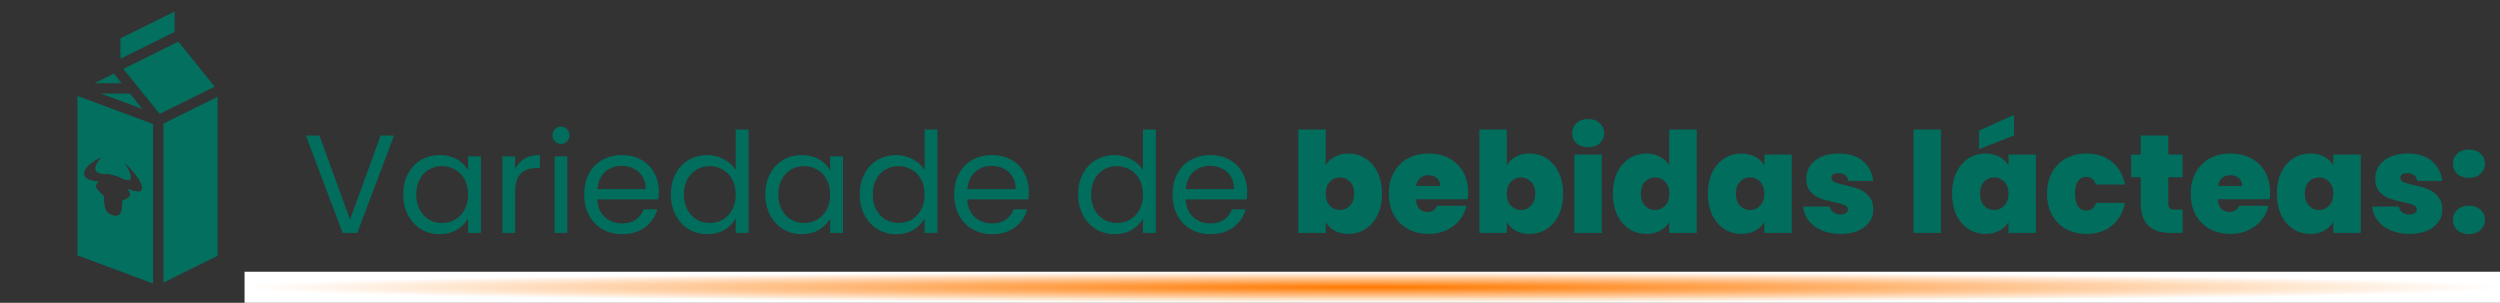
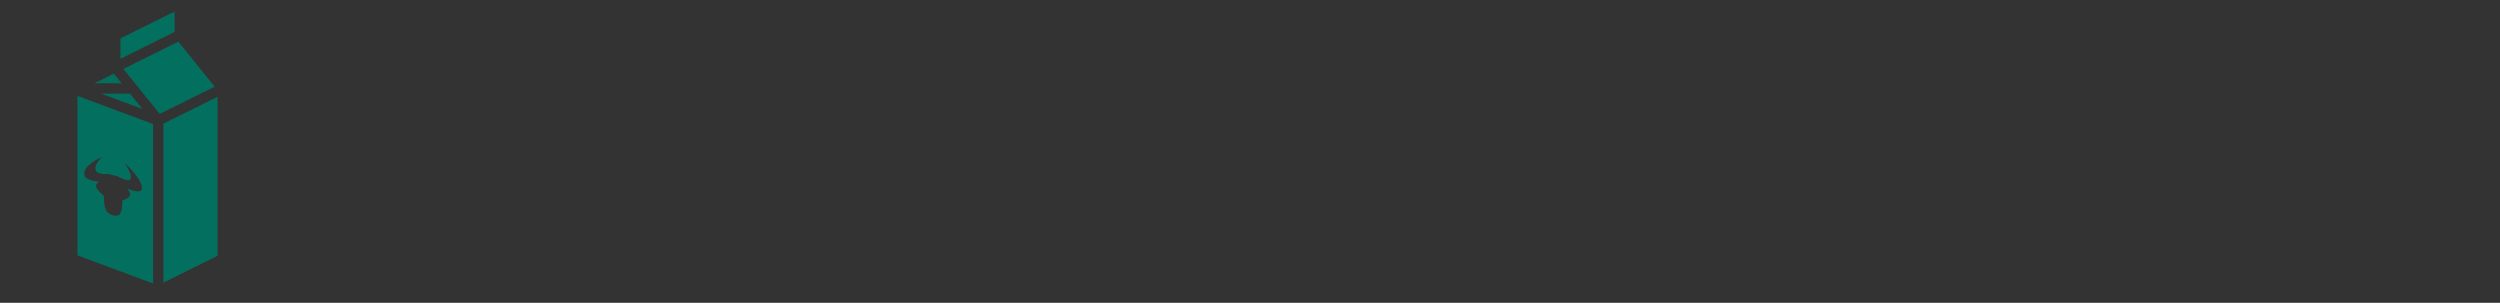
<svg xmlns="http://www.w3.org/2000/svg" width="644" height="78" viewBox="0 0 644 78" fill="none">
  <rect x="0" y="0" width="644" height="78" fill="#333333" stroke="none" />
-   <path d="M101.508 34.908L92.04 60H88.26L78.792 34.908H82.284L90.168 56.544L98.052 34.908H101.508ZM103.876 50.064C103.876 48.048 104.284 46.284 105.1 44.772C105.916 43.236 107.032 42.048 108.448 41.208C109.888 40.368 111.484 39.948 113.236 39.948C114.964 39.948 116.464 40.32 117.736 41.064C119.008 41.808 119.956 42.744 120.58 43.872V40.272H123.892V60H120.58V56.328C119.932 57.48 118.96 58.44 117.664 59.208C116.392 59.952 114.904 60.324 113.2 60.324C111.448 60.324 109.864 59.892 108.448 59.028C107.032 58.164 105.916 56.952 105.1 55.392C104.284 53.832 103.876 52.056 103.876 50.064ZM120.58 50.1C120.58 48.612 120.28 47.316 119.68 46.212C119.08 45.108 118.264 44.268 117.232 43.692C116.224 43.092 115.108 42.792 113.884 42.792C112.66 42.792 111.544 43.08 110.536 43.656C109.528 44.232 108.724 45.072 108.124 46.176C107.524 47.28 107.224 48.576 107.224 50.064C107.224 51.576 107.524 52.896 108.124 54.024C108.724 55.128 109.528 55.98 110.536 56.58C111.544 57.156 112.66 57.444 113.884 57.444C115.108 57.444 116.224 57.156 117.232 56.58C118.264 55.98 119.08 55.128 119.68 54.024C120.28 52.896 120.58 51.588 120.58 50.1ZM132.704 43.476C133.28 42.348 134.096 41.472 135.152 40.848C136.232 40.224 137.54 39.912 139.076 39.912V43.296H138.212C134.54 43.296 132.704 45.288 132.704 49.272V60H129.428V40.272H132.704V43.476ZM144.55 37.068C143.926 37.068 143.398 36.852 142.966 36.42C142.534 35.988 142.318 35.46 142.318 34.836C142.318 34.212 142.534 33.684 142.966 33.252C143.398 32.82 143.926 32.604 144.55 32.604C145.15 32.604 145.654 32.82 146.062 33.252C146.494 33.684 146.71 34.212 146.71 34.836C146.71 35.46 146.494 35.988 146.062 36.42C145.654 36.852 145.15 37.068 144.55 37.068ZM146.134 40.272V60H142.858V40.272H146.134ZM169.717 49.38C169.717 50.004 169.681 50.664 169.609 51.36H153.841C153.961 53.304 154.621 54.828 155.821 55.932C157.045 57.012 158.521 57.552 160.249 57.552C161.665 57.552 162.841 57.228 163.777 56.58C164.737 55.908 165.409 55.02 165.793 53.916H169.321C168.793 55.812 167.737 57.36 166.153 58.56C164.569 59.736 162.601 60.324 160.249 60.324C158.377 60.324 156.697 59.904 155.209 59.064C153.745 58.224 152.593 57.036 151.753 55.5C150.913 53.94 150.493 52.14 150.493 50.1C150.493 48.06 150.901 46.272 151.717 44.736C152.533 43.2 153.673 42.024 155.137 41.208C156.625 40.368 158.329 39.948 160.249 39.948C162.121 39.948 163.777 40.356 165.217 41.172C166.657 41.988 167.761 43.116 168.529 44.556C169.321 45.972 169.717 47.58 169.717 49.38ZM166.333 48.696C166.333 47.448 166.057 46.38 165.505 45.492C164.953 44.58 164.197 43.896 163.237 43.44C162.301 42.96 161.257 42.72 160.105 42.72C158.449 42.72 157.033 43.248 155.857 44.304C154.705 45.36 154.045 46.824 153.877 48.696H166.333ZM172.818 50.064C172.818 48.048 173.226 46.284 174.042 44.772C174.858 43.236 175.974 42.048 177.39 41.208C178.83 40.368 180.438 39.948 182.214 39.948C183.75 39.948 185.178 40.308 186.498 41.028C187.818 41.724 188.826 42.648 189.522 43.8V33.36H192.834V60H189.522V56.292C188.874 57.468 187.914 58.44 186.642 59.208C185.37 59.952 183.882 60.324 182.178 60.324C180.426 60.324 178.83 59.892 177.39 59.028C175.974 58.164 174.858 56.952 174.042 55.392C173.226 53.832 172.818 52.056 172.818 50.064ZM189.522 50.1C189.522 48.612 189.222 47.316 188.622 46.212C188.022 45.108 187.206 44.268 186.174 43.692C185.166 43.092 184.05 42.792 182.826 42.792C181.602 42.792 180.486 43.08 179.478 43.656C178.47 44.232 177.666 45.072 177.066 46.176C176.466 47.28 176.166 48.576 176.166 50.064C176.166 51.576 176.466 52.896 177.066 54.024C177.666 55.128 178.47 55.98 179.478 56.58C180.486 57.156 181.602 57.444 182.826 57.444C184.05 57.444 185.166 57.156 186.174 56.58C187.206 55.98 188.022 55.128 188.622 54.024C189.222 52.896 189.522 51.588 189.522 50.1ZM197.146 50.064C197.146 48.048 197.554 46.284 198.37 44.772C199.186 43.236 200.302 42.048 201.718 41.208C203.158 40.368 204.754 39.948 206.506 39.948C208.234 39.948 209.734 40.32 211.006 41.064C212.278 41.808 213.226 42.744 213.85 43.872V40.272H217.162V60H213.85V56.328C213.202 57.48 212.23 58.44 210.934 59.208C209.662 59.952 208.174 60.324 206.47 60.324C204.718 60.324 203.134 59.892 201.718 59.028C200.302 58.164 199.186 56.952 198.37 55.392C197.554 53.832 197.146 52.056 197.146 50.064ZM213.85 50.1C213.85 48.612 213.55 47.316 212.95 46.212C212.35 45.108 211.534 44.268 210.502 43.692C209.494 43.092 208.378 42.792 207.154 42.792C205.93 42.792 204.814 43.08 203.806 43.656C202.798 44.232 201.994 45.072 201.394 46.176C200.794 47.28 200.494 48.576 200.494 50.064C200.494 51.576 200.794 52.896 201.394 54.024C201.994 55.128 202.798 55.98 203.806 56.58C204.814 57.156 205.93 57.444 207.154 57.444C208.378 57.444 209.494 57.156 210.502 56.58C211.534 55.98 212.35 55.128 212.95 54.024C213.55 52.896 213.85 51.588 213.85 50.1ZM221.474 50.064C221.474 48.048 221.882 46.284 222.698 44.772C223.514 43.236 224.63 42.048 226.046 41.208C227.486 40.368 229.094 39.948 230.87 39.948C232.406 39.948 233.834 40.308 235.154 41.028C236.474 41.724 237.482 42.648 238.178 43.8V33.36H241.49V60H238.178V56.292C237.53 57.468 236.57 58.44 235.298 59.208C234.026 59.952 232.538 60.324 230.834 60.324C229.082 60.324 227.486 59.892 226.046 59.028C224.63 58.164 223.514 56.952 222.698 55.392C221.882 53.832 221.474 52.056 221.474 50.064ZM238.178 50.1C238.178 48.612 237.878 47.316 237.278 46.212C236.678 45.108 235.862 44.268 234.83 43.692C233.822 43.092 232.706 42.792 231.482 42.792C230.258 42.792 229.142 43.08 228.134 43.656C227.126 44.232 226.322 45.072 225.722 46.176C225.122 47.28 224.822 48.576 224.822 50.064C224.822 51.576 225.122 52.896 225.722 54.024C226.322 55.128 227.126 55.98 228.134 56.58C229.142 57.156 230.258 57.444 231.482 57.444C232.706 57.444 233.822 57.156 234.83 56.58C235.862 55.98 236.678 55.128 237.278 54.024C237.878 52.896 238.178 51.588 238.178 50.1ZM265.026 49.38C265.026 50.004 264.99 50.664 264.918 51.36H249.15C249.27 53.304 249.93 54.828 251.13 55.932C252.354 57.012 253.83 57.552 255.558 57.552C256.974 57.552 258.15 57.228 259.086 56.58C260.046 55.908 260.718 55.02 261.102 53.916H264.63C264.102 55.812 263.046 57.36 261.462 58.56C259.878 59.736 257.91 60.324 255.558 60.324C253.686 60.324 252.006 59.904 250.518 59.064C249.054 58.224 247.902 57.036 247.062 55.5C246.222 53.94 245.802 52.14 245.802 50.1C245.802 48.06 246.21 46.272 247.026 44.736C247.842 43.2 248.982 42.024 250.446 41.208C251.934 40.368 253.638 39.948 255.558 39.948C257.43 39.948 259.086 40.356 260.526 41.172C261.966 41.988 263.07 43.116 263.838 44.556C264.63 45.972 265.026 47.58 265.026 49.38ZM261.642 48.696C261.642 47.448 261.366 46.38 260.814 45.492C260.262 44.58 259.506 43.896 258.546 43.44C257.61 42.96 256.566 42.72 255.414 42.72C253.758 42.72 252.342 43.248 251.166 44.304C250.014 45.36 249.354 46.824 249.186 48.696H261.642ZM277.724 50.064C277.724 48.048 278.132 46.284 278.948 44.772C279.764 43.236 280.88 42.048 282.296 41.208C283.736 40.368 285.344 39.948 287.12 39.948C288.656 39.948 290.084 40.308 291.404 41.028C292.724 41.724 293.732 42.648 294.428 43.8V33.36H297.74V60H294.428V56.292C293.78 57.468 292.82 58.44 291.548 59.208C290.276 59.952 288.788 60.324 287.084 60.324C285.332 60.324 283.736 59.892 282.296 59.028C280.88 58.164 279.764 56.952 278.948 55.392C278.132 53.832 277.724 52.056 277.724 50.064ZM294.428 50.1C294.428 48.612 294.128 47.316 293.528 46.212C292.928 45.108 292.112 44.268 291.08 43.692C290.072 43.092 288.956 42.792 287.732 42.792C286.508 42.792 285.392 43.08 284.384 43.656C283.376 44.232 282.572 45.072 281.972 46.176C281.372 47.28 281.072 48.576 281.072 50.064C281.072 51.576 281.372 52.896 281.972 54.024C282.572 55.128 283.376 55.98 284.384 56.58C285.392 57.156 286.508 57.444 287.732 57.444C288.956 57.444 290.072 57.156 291.08 56.58C292.112 55.98 292.928 55.128 293.528 54.024C294.128 52.896 294.428 51.588 294.428 50.1ZM321.276 49.38C321.276 50.004 321.24 50.664 321.168 51.36H305.4C305.52 53.304 306.18 54.828 307.38 55.932C308.604 57.012 310.08 57.552 311.808 57.552C313.224 57.552 314.4 57.228 315.336 56.58C316.296 55.908 316.968 55.02 317.352 53.916H320.88C320.352 55.812 319.296 57.36 317.712 58.56C316.128 59.736 314.16 60.324 311.808 60.324C309.936 60.324 308.256 59.904 306.768 59.064C305.304 58.224 304.152 57.036 303.312 55.5C302.472 53.94 302.052 52.14 302.052 50.1C302.052 48.06 302.46 46.272 303.276 44.736C304.092 43.2 305.232 42.024 306.696 41.208C308.184 40.368 309.888 39.948 311.808 39.948C313.68 39.948 315.336 40.356 316.776 41.172C318.216 41.988 319.32 43.116 320.088 44.556C320.88 45.972 321.276 47.58 321.276 49.38ZM317.892 48.696C317.892 47.448 317.616 46.38 317.064 45.492C316.512 44.58 315.756 43.896 314.796 43.44C313.86 42.96 312.816 42.72 311.664 42.72C310.008 42.72 308.592 43.248 307.416 44.304C306.264 45.36 305.604 46.824 305.436 48.696H317.892ZM341.498 42.612C342.05 41.652 342.83 40.908 343.838 40.38C344.846 39.828 346.034 39.552 347.402 39.552C349.01 39.552 350.462 39.972 351.758 40.812C353.078 41.652 354.11 42.852 354.854 44.412C355.622 45.972 356.006 47.796 356.006 49.884C356.006 51.972 355.622 53.808 354.854 55.392C354.11 56.952 353.078 58.152 351.758 58.992C350.462 59.832 349.01 60.252 347.402 60.252C346.034 60.252 344.846 59.988 343.838 59.46C342.83 58.908 342.05 58.152 341.498 57.192V60H334.442V33.36H341.498V42.612ZM348.842 49.884C348.842 48.564 348.482 47.544 347.762 46.824C347.066 46.08 346.202 45.708 345.17 45.708C344.138 45.708 343.262 46.08 342.542 46.824C341.846 47.568 341.498 48.588 341.498 49.884C341.498 51.204 341.846 52.236 342.542 52.98C343.262 53.724 344.138 54.096 345.17 54.096C346.202 54.096 347.066 53.724 347.762 52.98C348.482 52.212 348.842 51.18 348.842 49.884ZM378.207 49.668C378.207 50.22 378.171 50.772 378.099 51.324H364.743C364.815 52.428 365.115 53.256 365.643 53.808C366.195 54.336 366.891 54.6 367.731 54.6C368.907 54.6 369.747 54.072 370.251 53.016H377.775C377.463 54.408 376.851 55.656 375.939 56.76C375.051 57.84 373.923 58.692 372.555 59.316C371.187 59.94 369.675 60.252 368.019 60.252C366.027 60.252 364.251 59.832 362.691 58.992C361.155 58.152 359.943 56.952 359.055 55.392C358.191 53.832 357.759 51.996 357.759 49.884C357.759 47.772 358.191 45.948 359.055 44.412C359.919 42.852 361.119 41.652 362.655 40.812C364.215 39.972 366.003 39.552 368.019 39.552C370.011 39.552 371.775 39.96 373.311 40.776C374.847 41.592 376.047 42.768 376.911 44.304C377.775 45.816 378.207 47.604 378.207 49.668ZM371.007 47.904C371.007 47.04 370.719 46.368 370.143 45.888C369.567 45.384 368.847 45.132 367.983 45.132C367.119 45.132 366.411 45.372 365.859 45.852C365.307 46.308 364.947 46.992 364.779 47.904H371.007ZM388.15 42.612C388.702 41.652 389.482 40.908 390.49 40.38C391.498 39.828 392.686 39.552 394.054 39.552C395.662 39.552 397.114 39.972 398.41 40.812C399.73 41.652 400.762 42.852 401.506 44.412C402.274 45.972 402.658 47.796 402.658 49.884C402.658 51.972 402.274 53.808 401.506 55.392C400.762 56.952 399.73 58.152 398.41 58.992C397.114 59.832 395.662 60.252 394.054 60.252C392.686 60.252 391.498 59.988 390.49 59.46C389.482 58.908 388.702 58.152 388.15 57.192V60H381.094V33.36H388.15V42.612ZM395.494 49.884C395.494 48.564 395.134 47.544 394.414 46.824C393.718 46.08 392.854 45.708 391.822 45.708C390.79 45.708 389.914 46.08 389.194 46.824C388.498 47.568 388.15 48.588 388.15 49.884C388.15 51.204 388.498 52.236 389.194 52.98C389.914 53.724 390.79 54.096 391.822 54.096C392.854 54.096 393.718 53.724 394.414 52.98C395.134 52.212 395.494 51.18 395.494 49.884ZM409.127 37.932C407.879 37.932 406.871 37.596 406.103 36.924C405.359 36.228 404.987 35.364 404.987 34.332C404.987 33.276 405.359 32.4 406.103 31.704C406.871 31.008 407.879 30.66 409.127 30.66C410.351 30.66 411.335 31.008 412.079 31.704C412.847 32.4 413.231 33.276 413.231 34.332C413.231 35.364 412.847 36.228 412.079 36.924C411.335 37.596 410.351 37.932 409.127 37.932ZM412.619 39.804V60H405.563V39.804H412.619ZM415.485 49.884C415.485 47.796 415.857 45.972 416.601 44.412C417.369 42.852 418.413 41.652 419.733 40.812C421.053 39.972 422.517 39.552 424.125 39.552C425.421 39.552 426.573 39.828 427.581 40.38C428.613 40.908 429.417 41.64 429.993 42.576V33.36H437.085V60H429.993V57.192C429.441 58.128 428.661 58.872 427.653 59.424C426.645 59.976 425.457 60.252 424.089 60.252C422.481 60.252 421.017 59.832 419.697 58.992C418.401 58.152 417.369 56.952 416.601 55.392C415.857 53.808 415.485 51.972 415.485 49.884ZM430.029 49.884C430.029 48.588 429.669 47.568 428.949 46.824C428.253 46.08 427.389 45.708 426.357 45.708C425.301 45.708 424.425 46.08 423.729 46.824C423.033 47.544 422.685 48.564 422.685 49.884C422.685 51.18 423.033 52.212 423.729 52.98C424.425 53.724 425.301 54.096 426.357 54.096C427.389 54.096 428.253 53.724 428.949 52.98C429.669 52.236 430.029 51.204 430.029 49.884ZM439.954 49.884C439.954 47.796 440.326 45.972 441.07 44.412C441.838 42.852 442.87 41.652 444.166 40.812C445.486 39.972 446.95 39.552 448.558 39.552C449.95 39.552 451.15 39.828 452.158 40.38C453.166 40.932 453.946 41.676 454.498 42.612V39.804H461.554V60H454.498V57.192C453.946 58.128 453.154 58.872 452.122 59.424C451.114 59.976 449.926 60.252 448.558 60.252C446.95 60.252 445.486 59.832 444.166 58.992C442.87 58.152 441.838 56.952 441.07 55.392C440.326 53.808 439.954 51.972 439.954 49.884ZM454.498 49.884C454.498 48.588 454.138 47.568 453.418 46.824C452.722 46.08 451.858 45.708 450.826 45.708C449.77 45.708 448.894 46.08 448.198 46.824C447.502 47.544 447.154 48.564 447.154 49.884C447.154 51.18 447.502 52.212 448.198 52.98C448.894 53.724 449.77 54.096 450.826 54.096C451.858 54.096 452.722 53.724 453.418 52.98C454.138 52.236 454.498 51.204 454.498 49.884ZM474.179 60.252C472.355 60.252 470.723 59.952 469.283 59.352C467.867 58.728 466.739 57.888 465.899 56.832C465.083 55.752 464.627 54.54 464.531 53.196H471.371C471.467 53.844 471.767 54.348 472.271 54.708C472.775 55.068 473.399 55.248 474.143 55.248C474.719 55.248 475.175 55.128 475.511 54.888C475.847 54.648 476.015 54.336 476.015 53.952C476.015 53.448 475.739 53.076 475.187 52.836C474.635 52.596 473.723 52.332 472.451 52.044C471.011 51.756 469.811 51.432 468.851 51.072C467.891 50.712 467.051 50.124 466.331 49.308C465.635 48.492 465.287 47.388 465.287 45.996C465.287 44.796 465.611 43.716 466.259 42.756C466.907 41.772 467.855 40.992 469.103 40.416C470.375 39.84 471.899 39.552 473.675 39.552C476.315 39.552 478.391 40.2 479.903 41.496C481.415 42.792 482.291 44.496 482.531 46.608H476.159C476.039 45.96 475.751 45.468 475.295 45.132C474.863 44.772 474.275 44.592 473.531 44.592C472.955 44.592 472.511 44.7 472.199 44.916C471.911 45.132 471.767 45.432 471.767 45.816C471.767 46.296 472.043 46.668 472.595 46.932C473.147 47.172 474.035 47.424 475.259 47.688C476.723 48 477.935 48.348 478.895 48.732C479.879 49.116 480.731 49.74 481.451 50.604C482.195 51.444 482.567 52.596 482.567 54.06C482.567 55.236 482.219 56.292 481.523 57.228C480.851 58.164 479.879 58.908 478.607 59.46C477.359 59.988 475.883 60.252 474.179 60.252ZM499.982 33.36V60H492.926V33.36H499.982ZM502.848 49.884C502.848 47.796 503.22 45.972 503.964 44.412C504.732 42.852 505.764 41.652 507.06 40.812C508.38 39.972 509.844 39.552 511.452 39.552C512.844 39.552 514.044 39.828 515.052 40.38C516.06 40.932 516.84 41.676 517.392 42.612V39.804H524.448V60H517.392V57.192C516.84 58.128 516.048 58.872 515.016 59.424C514.008 59.976 512.82 60.252 511.452 60.252C509.844 60.252 508.38 59.832 507.06 58.992C505.764 58.152 504.732 56.952 503.964 55.392C503.22 53.808 502.848 51.972 502.848 49.884ZM517.392 49.884C517.392 48.588 517.032 47.568 516.312 46.824C515.616 46.08 514.752 45.708 513.72 45.708C512.664 45.708 511.788 46.08 511.092 46.824C510.396 47.544 510.048 48.564 510.048 49.884C510.048 51.18 510.396 52.212 511.092 52.98C511.788 53.724 512.664 54.096 513.72 54.096C514.752 54.096 515.616 53.724 516.312 52.98C517.032 52.236 517.392 51.204 517.392 49.884ZM518.796 34.908L509.796 38.436V33.648L518.796 29.58V34.908ZM527.317 49.884C527.317 47.796 527.749 45.972 528.613 44.412C529.477 42.852 530.677 41.652 532.213 40.812C533.773 39.972 535.549 39.552 537.541 39.552C540.109 39.552 542.269 40.26 544.021 41.676C545.773 43.068 546.901 45.024 547.405 47.544H539.917C539.485 46.224 538.645 45.564 537.397 45.564C536.509 45.564 535.801 45.936 535.273 46.68C534.769 47.4 534.517 48.468 534.517 49.884C534.517 51.3 534.769 52.38 535.273 53.124C535.801 53.868 536.509 54.24 537.397 54.24C538.669 54.24 539.509 53.58 539.917 52.26H547.405C546.901 54.756 545.773 56.712 544.021 58.128C542.269 59.544 540.109 60.252 537.541 60.252C535.549 60.252 533.773 59.832 532.213 58.992C530.677 58.152 529.477 56.952 528.613 55.392C527.749 53.832 527.317 51.996 527.317 49.884ZM562.252 53.988V60H559.192C554.032 60 551.452 57.444 551.452 52.332V45.672H548.968V39.804H551.452V34.908H558.544V39.804H562.216V45.672H558.544V52.44C558.544 52.992 558.664 53.388 558.904 53.628C559.168 53.868 559.6 53.988 560.2 53.988H562.252ZM584.785 49.668C584.785 50.22 584.749 50.772 584.677 51.324H571.321C571.393 52.428 571.693 53.256 572.221 53.808C572.773 54.336 573.469 54.6 574.309 54.6C575.485 54.6 576.325 54.072 576.829 53.016H584.353C584.041 54.408 583.429 55.656 582.517 56.76C581.629 57.84 580.501 58.692 579.133 59.316C577.765 59.94 576.253 60.252 574.597 60.252C572.605 60.252 570.829 59.832 569.269 58.992C567.733 58.152 566.521 56.952 565.633 55.392C564.769 53.832 564.337 51.996 564.337 49.884C564.337 47.772 564.769 45.948 565.633 44.412C566.497 42.852 567.697 41.652 569.233 40.812C570.793 39.972 572.581 39.552 574.597 39.552C576.589 39.552 578.353 39.96 579.889 40.776C581.425 41.592 582.625 42.768 583.489 44.304C584.353 45.816 584.785 47.604 584.785 49.668ZM577.585 47.904C577.585 47.04 577.297 46.368 576.721 45.888C576.145 45.384 575.425 45.132 574.561 45.132C573.697 45.132 572.989 45.372 572.437 45.852C571.885 46.308 571.525 46.992 571.357 47.904H577.585ZM586.52 49.884C586.52 47.796 586.892 45.972 587.636 44.412C588.404 42.852 589.436 41.652 590.732 40.812C592.052 39.972 593.516 39.552 595.124 39.552C596.516 39.552 597.716 39.828 598.724 40.38C599.732 40.932 600.512 41.676 601.064 42.612V39.804H608.12V60H601.064V57.192C600.512 58.128 599.72 58.872 598.688 59.424C597.68 59.976 596.492 60.252 595.124 60.252C593.516 60.252 592.052 59.832 590.732 58.992C589.436 58.152 588.404 56.952 587.636 55.392C586.892 53.808 586.52 51.972 586.52 49.884ZM601.064 49.884C601.064 48.588 600.704 47.568 599.984 46.824C599.288 46.08 598.424 45.708 597.392 45.708C596.336 45.708 595.46 46.08 594.764 46.824C594.068 47.544 593.72 48.564 593.72 49.884C593.72 51.18 594.068 52.212 594.764 52.98C595.46 53.724 596.336 54.096 597.392 54.096C598.424 54.096 599.288 53.724 599.984 52.98C600.704 52.236 601.064 51.204 601.064 49.884ZM620.745 60.252C618.921 60.252 617.289 59.952 615.849 59.352C614.433 58.728 613.305 57.888 612.465 56.832C611.649 55.752 611.193 54.54 611.097 53.196H617.937C618.033 53.844 618.333 54.348 618.837 54.708C619.341 55.068 619.965 55.248 620.709 55.248C621.285 55.248 621.741 55.128 622.077 54.888C622.413 54.648 622.581 54.336 622.581 53.952C622.581 53.448 622.305 53.076 621.753 52.836C621.201 52.596 620.289 52.332 619.017 52.044C617.577 51.756 616.377 51.432 615.417 51.072C614.457 50.712 613.617 50.124 612.897 49.308C612.201 48.492 611.853 47.388 611.853 45.996C611.853 44.796 612.177 43.716 612.825 42.756C613.473 41.772 614.421 40.992 615.669 40.416C616.941 39.84 618.465 39.552 620.241 39.552C622.881 39.552 624.957 40.2 626.469 41.496C627.981 42.792 628.857 44.496 629.097 46.608H622.725C622.605 45.96 622.317 45.468 621.861 45.132C621.429 44.772 620.841 44.592 620.097 44.592C619.521 44.592 619.077 44.7 618.765 44.916C618.477 45.132 618.333 45.432 618.333 45.816C618.333 46.296 618.609 46.668 619.161 46.932C619.713 47.172 620.601 47.424 621.825 47.688C623.289 48 624.501 48.348 625.461 48.732C626.445 49.116 627.297 49.74 628.017 50.604C628.761 51.444 629.133 52.596 629.133 54.06C629.133 55.236 628.785 56.292 628.089 57.228C627.417 58.164 626.445 58.908 625.173 59.46C623.925 59.988 622.449 60.252 620.745 60.252ZM636.022 60.288C634.774 60.288 633.766 59.952 632.998 59.28C632.254 58.584 631.882 57.708 631.882 56.652C631.882 55.596 632.254 54.72 632.998 54.024C633.766 53.328 634.774 52.98 636.022 52.98C637.246 52.98 638.23 53.328 638.974 54.024C639.742 54.72 640.126 55.596 640.126 56.652C640.126 57.684 639.742 58.548 638.974 59.244C638.23 59.94 637.246 60.288 636.022 60.288ZM636.022 45.816C634.774 45.816 633.766 45.48 632.998 44.808C632.254 44.112 631.882 43.236 631.882 42.18C631.882 41.124 632.254 40.248 632.998 39.552C633.766 38.856 634.774 38.508 636.022 38.508C637.246 38.508 638.23 38.856 638.974 39.552C639.742 40.248 640.126 41.124 640.126 42.18C640.126 43.212 639.742 44.076 638.974 44.772C638.23 45.468 637.246 45.816 636.022 45.816Z" fill="#016D5D" />
-   <rect x="63" y="70" width="581" height="8" fill="url(#paint0_radial_1617_1318)" />
  <path d="M44.971 2.971L31.03 9.883V15.138C35.677 12.834 40.324 10.529 44.971 8.225V2.971ZM45.94 10.727L31.779 17.748L41.136 29.346L55.296 22.325L45.94 10.727ZM29.327 18.964L24.32 21.446H31.33L29.327 18.964ZM26.044 24.118L36.675 28.071L33.486 24.118H26.044ZM19.955 24.704V65.784L39.433 73.028V31.948L19.955 24.704ZM56.045 24.936C51.398 27.239 46.752 29.544 42.105 31.848V72.796L56.045 65.884V24.936ZM26.2 40.443C26.2 40.443 23.928 42.682 24.732 44.036C25.35 45.078 27.981 44.84 27.981 44.84L30.289 45.411C30.289 45.411 32.919 46.951 33.538 46.215C34.341 45.259 32.07 41.896 32.07 41.896C32.07 41.896 37.401 46.867 36.473 48.92C36.007 49.952 32.804 48.606 32.804 48.606C32.804 48.606 33.62 49.676 33.538 50.172C33.389 51.071 31.493 51.643 31.493 51.643C31.493 51.643 31.658 54.796 30.602 55.379C29.838 55.801 28.431 55.453 27.667 54.653C26.612 53.547 26.776 50.476 26.776 50.476C26.776 50.476 24.88 48.966 24.732 47.992C24.65 47.456 25.465 46.789 25.465 46.789C25.465 46.789 22.263 46.551 21.797 45.288C20.869 42.776 26.2 40.443 26.2 40.443Z" fill="#036F5F" />
  <defs>
    <radialGradient id="paint0_radial_1617_1318" cx="0" cy="0" r="1" gradientUnits="userSpaceOnUse" gradientTransform="translate(353.5 74) rotate(90) scale(4 290.5)">
      <stop stop-color="#FF7900" />
      <stop offset="1" stop-color="white" />
    </radialGradient>
  </defs>
</svg>